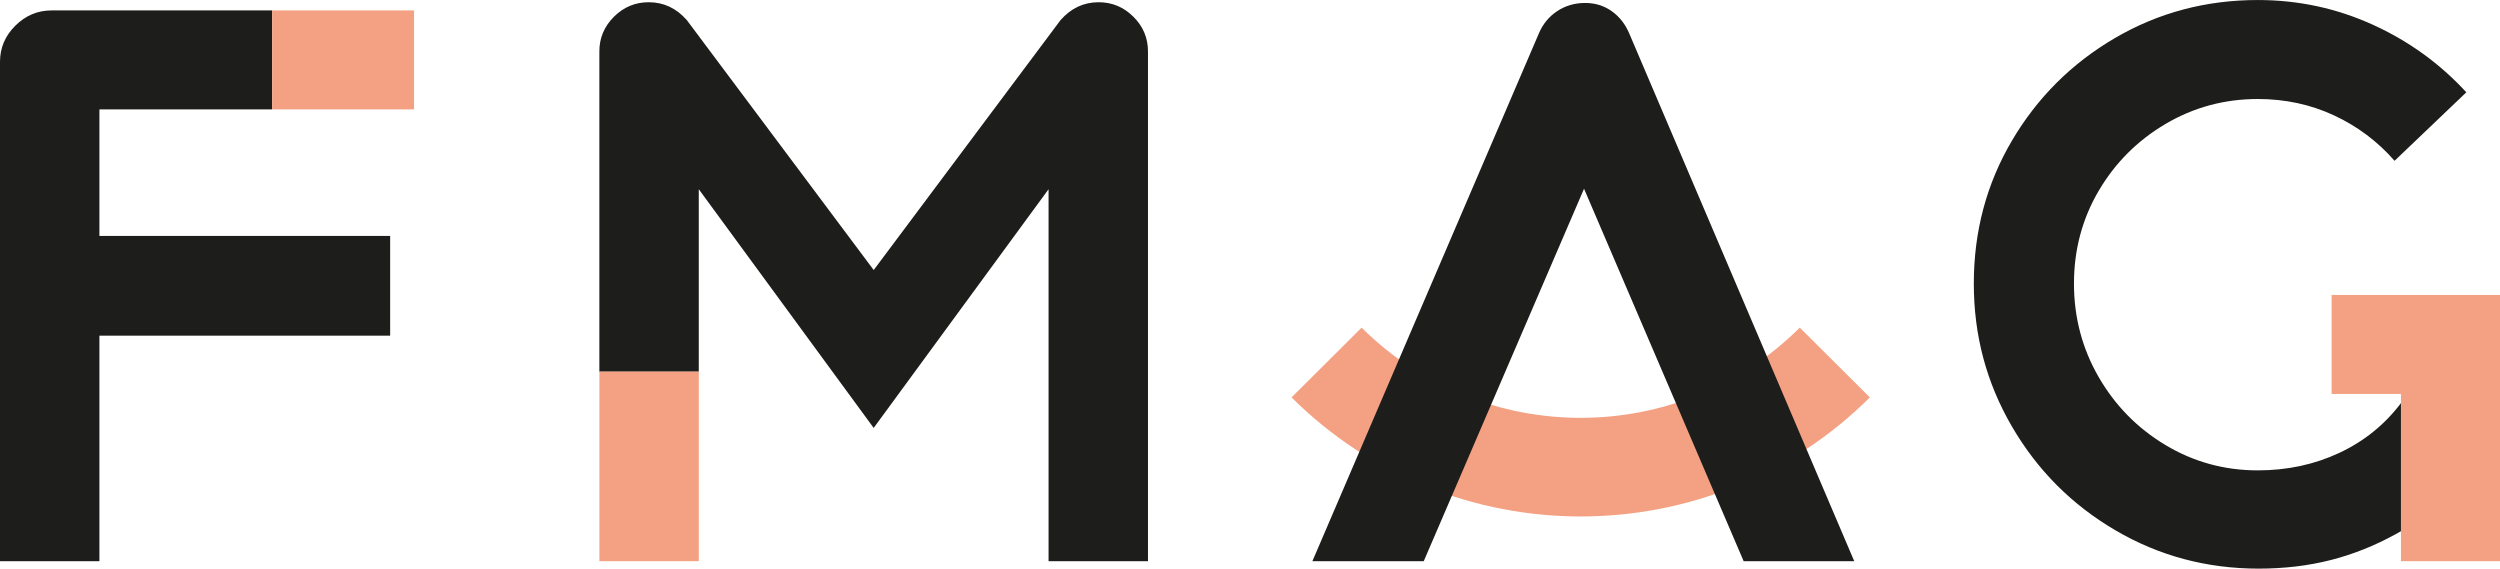
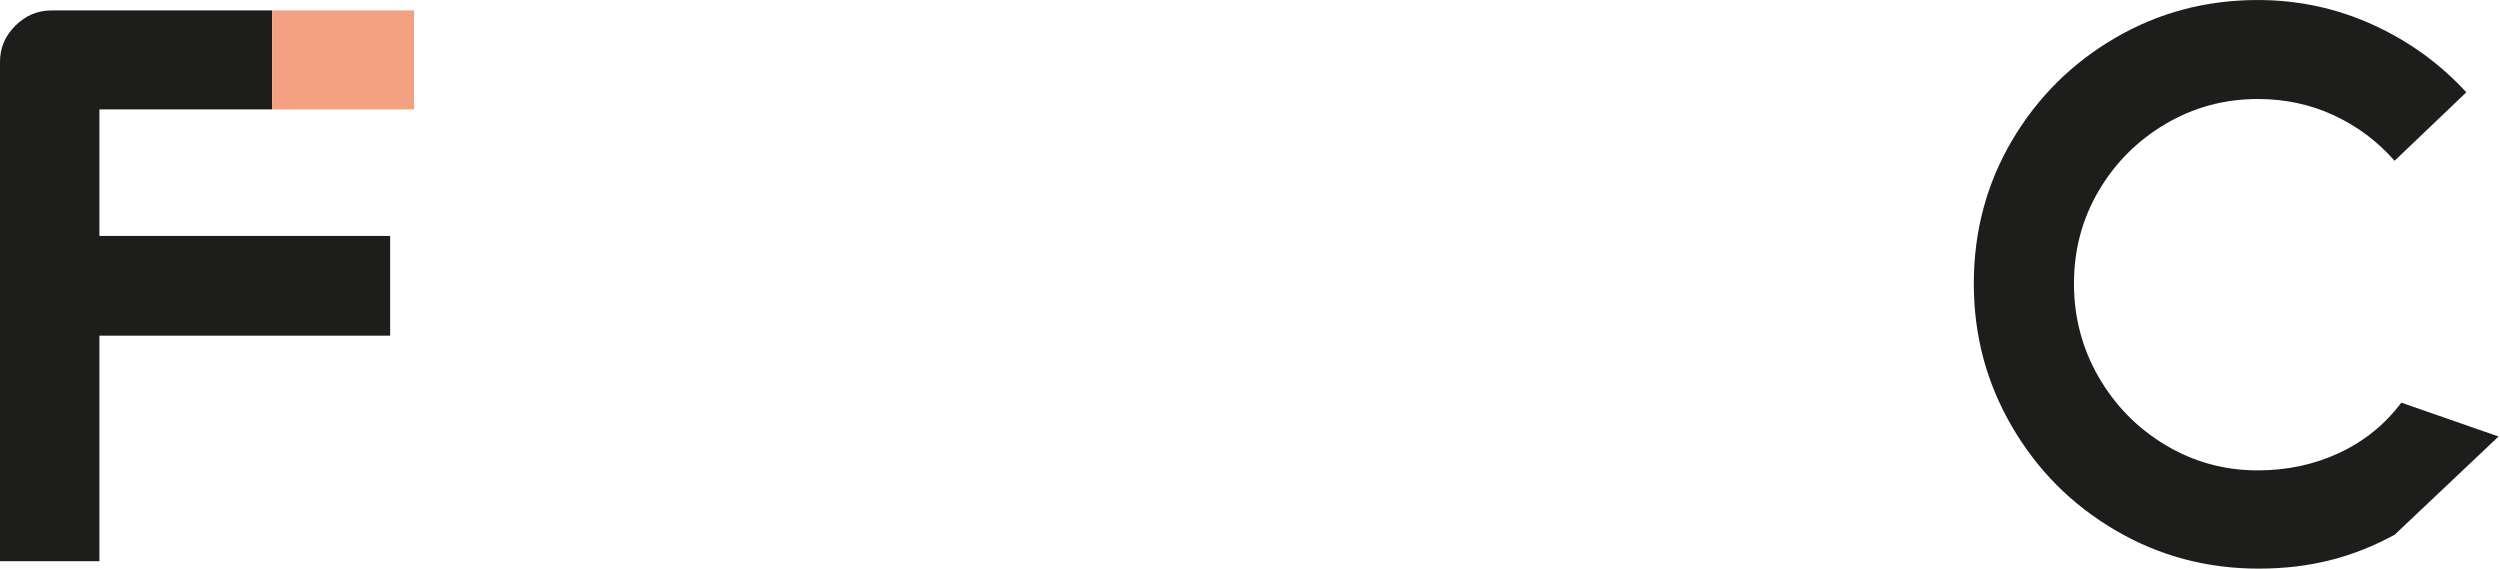
<svg xmlns="http://www.w3.org/2000/svg" id="Calque_2" viewBox="0 0 818.07 186.07">
  <defs>
    <style>
      .cls-1 {
        fill: #1d1d1b;
      }

      .cls-2 {
        fill: #f3a182;
      }
    </style>
  </defs>
  <g id="Calque_6">
    <g>
-       <path class="cls-2" d="M517.25,169c-34.26,0-68.53-12.99-94.62-38.96l22.93-22.83c39.53,39.36,103.85,39.36,143.38,0l22.93,22.83c-26.09,25.98-60.35,38.96-94.62,38.96Z" />
      <path class="cls-1" d="M127.66,77.2H32.53v-41.4h56.53V3.41H16.88c-4.57,0-8.52,1.67-11.86,4.99C1.67,11.73,0,15.67,0,20.21v163.42h32.53v-73.79h95.14v-32.63Z" />
-       <path class="cls-1" d="M370.88,5.48c-3.18-3.17-6.97-4.75-11.37-4.75-4.89,0-9.05,1.95-12.47,5.85l-61.14,81.78L224.75,6.58c-3.42-3.9-7.58-5.85-12.48-5.85-4.4,0-8.19,1.58-11.37,4.75-3.18,3.17-4.77,6.94-4.77,11.32v104.81h32.53v-59.69l57.23,78.11,57.23-78.11v121.71h32.53V16.8c0-4.38-1.59-8.16-4.77-11.32Z" />
-       <path class="cls-1" d="M606.76,183.63L533.14,10.96c-1.31-3.08-3.22-5.52-5.75-7.31-2.53-1.79-5.42-2.68-8.68-2.68-3.42,0-6.48.9-9.17,2.68-2.69,1.79-4.69,4.22-5.99,7.31l-74.1,172.67h36.44l52.45-121.87,52.23,121.87h36.19Z" />
-       <path class="cls-1" d="M817.6,142.83l-6.39-2.22-25.43-8.85c-5.38,7.15-12.15,12.63-20.3,16.44-8.16,3.82-17.04,5.72-26.66,5.72-10.93,0-20.99-2.76-30.2-8.28-9.21-5.52-16.51-12.95-21.89-22.28-5.38-9.33-8.07-19.52-8.07-30.56s2.69-21.15,8.07-30.32c5.38-9.17,12.68-16.48,21.89-21.92,9.21-5.44,19.28-8.16,30.2-8.16,8.96,0,17.28,1.79,24.94,5.36,7.66,3.57,14.27,8.52,19.81,14.86l23.48-22.41c-8.64-9.41-18.87-16.8-30.69-22.16-11.82-5.36-24.33-8.04-37.54-8.04-16.96,0-32.53,4.14-46.71,12.42-14.18,8.28-25.43,19.48-33.75,33.61-8.32,14.13-12.47,29.71-12.47,46.76s4.16,32.47,12.47,46.76c8.32,14.29,19.6,25.62,33.87,33.97,14.26,8.36,29.88,12.54,46.83,12.54s31.06-3.73,44.75-11.2c13.7-7.47,24.7-17.62,33.02-30.44.29-.47.52-.95.7-1.44l.07-.14h-.01Z" />
-       <rect class="cls-2" x="196.14" y="121.61" width="32.53" height="62.02" />
+       <path class="cls-1" d="M817.6,142.83l-6.39-2.22-25.43-8.85c-5.38,7.15-12.15,12.63-20.3,16.44-8.16,3.82-17.04,5.72-26.66,5.72-10.93,0-20.99-2.76-30.2-8.28-9.21-5.52-16.51-12.95-21.89-22.28-5.38-9.33-8.07-19.52-8.07-30.56s2.69-21.15,8.07-30.32c5.38-9.17,12.68-16.48,21.89-21.92,9.21-5.44,19.28-8.16,30.2-8.16,8.96,0,17.28,1.79,24.94,5.36,7.66,3.57,14.27,8.52,19.81,14.86l23.48-22.41c-8.64-9.41-18.87-16.8-30.69-22.16-11.82-5.36-24.33-8.04-37.54-8.04-16.96,0-32.53,4.14-46.71,12.42-14.18,8.28-25.43,19.48-33.75,33.61-8.32,14.13-12.47,29.71-12.47,46.76s4.16,32.47,12.47,46.76c8.32,14.29,19.6,25.62,33.87,33.97,14.26,8.36,29.88,12.54,46.83,12.54s31.06-3.73,44.75-11.2l.07-.14h-.01Z" />
      <rect class="cls-2" x="89.06" y="3.41" width="46.43" height="32.39" />
-       <polygon class="cls-2" points="818.07 183.63 785.65 183.63 785.65 128.91 762.97 128.91 762.97 96.52 818.07 96.52 818.07 183.63" />
    </g>
  </g>
</svg>